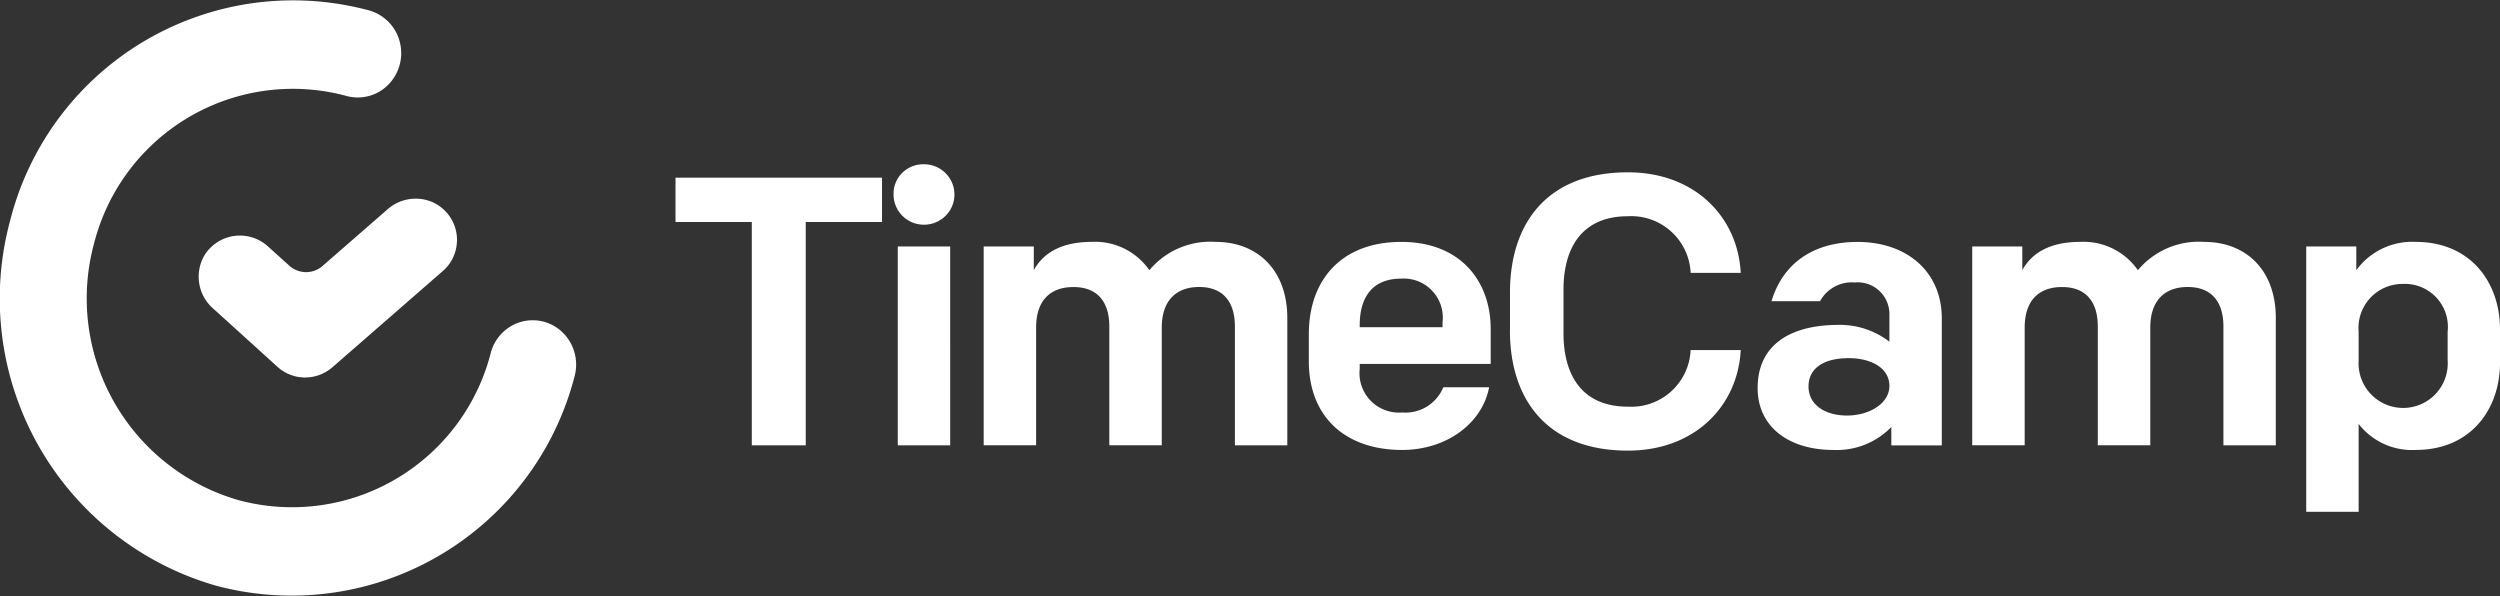
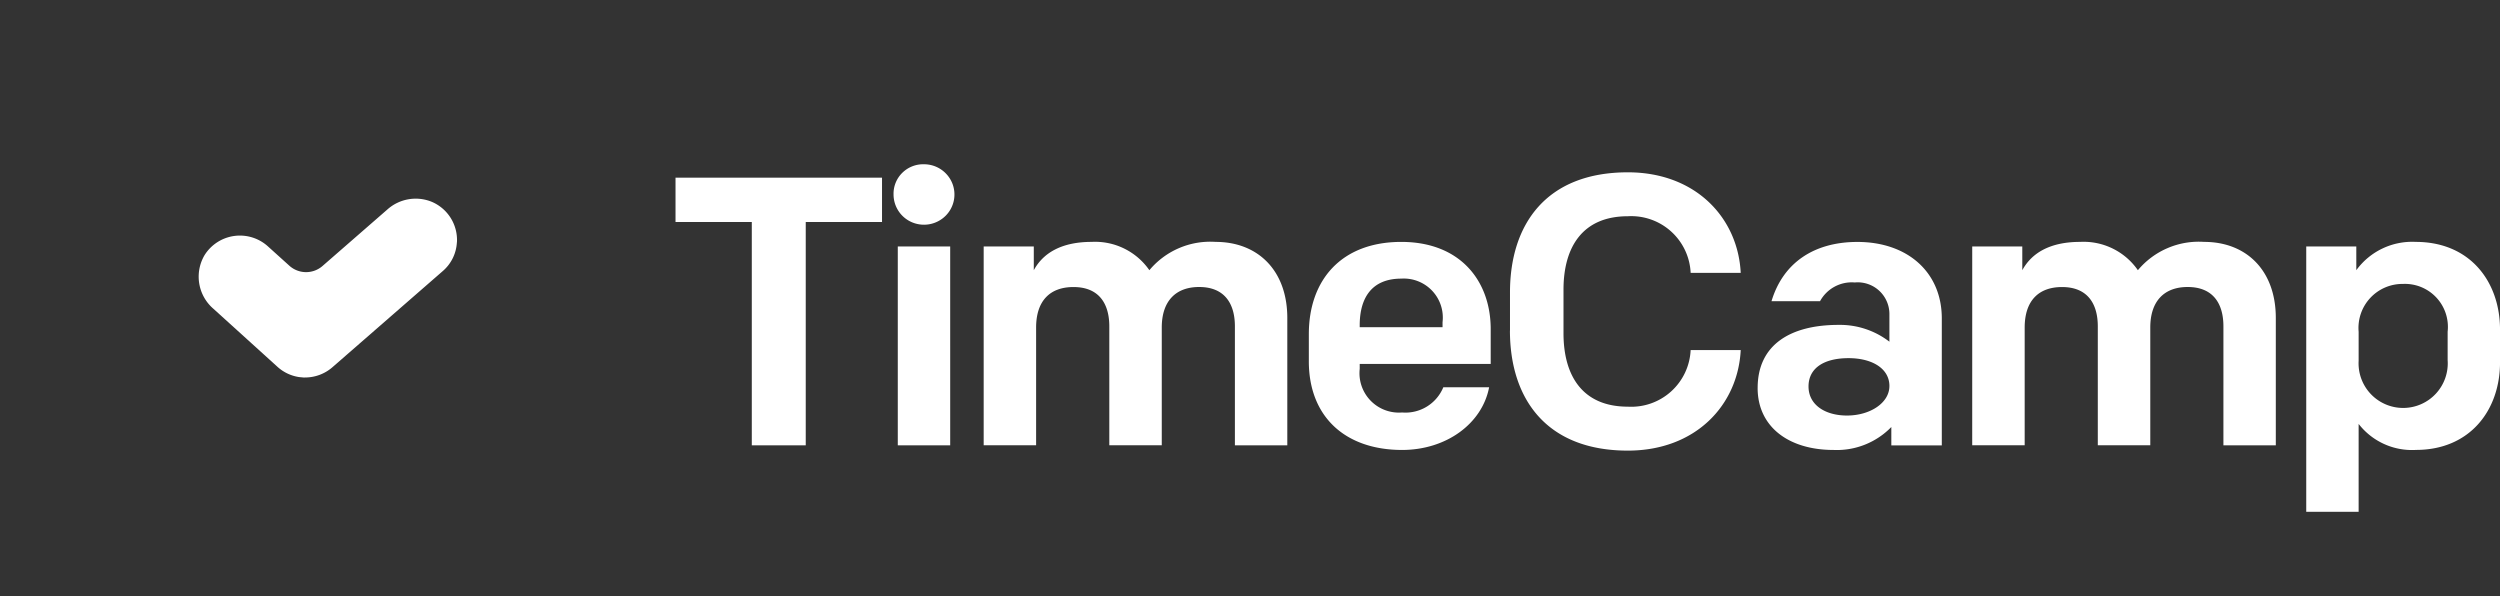
<svg xmlns="http://www.w3.org/2000/svg" width="167.771" height="40" viewBox="0 0 167.771 40">
  <rect x="0" y="0" width="167.771" height="40" fill="#333333" stroke="none" />
  <defs>
    <style>.a{fill:#fff;}</style>
  </defs>
  <g transform="translate(0 -0.5)">
    <g transform="translate(0 0.5)">
      <path class="a" d="M27.328,13.429a2.732,2.732,0,0,1-.94,1.923l-7.412,6.459a2.8,2.8,0,0,1-1.847.689.8.8,0,0,1-.1,0l-.28-.027a2.756,2.756,0,0,1-1.465-.693l-4.291-3.888a2.842,2.842,0,0,1-.6-3.6,2.8,2.8,0,0,1,4.253-.592l1.433,1.293a1.678,1.678,0,0,0,2.235.021l4.333-3.775a2.854,2.854,0,0,1,2.985-.533,2.783,2.783,0,0,1,1.7,2.723Z" transform="translate(3.333 2.833)" />
-       <path class="a" d="M14.483,39.8A20.044,20.044,0,0,1,.691,15.263,19.586,19.586,0,0,1,24.768,1.2a2.945,2.945,0,0,1,2.059,2.109,3.01,3.01,0,0,1-.764,2.869,2.879,2.879,0,0,1-2.823.759A13.764,13.764,0,0,0,6.317,16.82,14.084,14.084,0,0,0,16.01,34.064a13.766,13.766,0,0,0,16.924-9.88A2.942,2.942,0,0,1,35,22.09a2.878,2.878,0,0,1,2.815.779,3.014,3.014,0,0,1,.747,2.873A19.61,19.61,0,0,1,14.483,39.8Z" transform="translate(0 -0.5)" />
      <g transform="translate(45.332 11.023)">
-         <path class="a" d="M5.119,4.144H0V1.167H13.858V4.144H8.739V19.129H5.119ZM16.675.268A2.043,2.043,0,0,1,18.563,1.52,2.017,2.017,0,0,1,18.12,3.73a2.056,2.056,0,0,1-2.227.44A2.028,2.028,0,0,1,14.632,2.3a1.964,1.964,0,0,1,.58-1.452A1.993,1.993,0,0,1,16.675.268ZM14.916,5.785h3.517V19.129H14.916V5.785Zm5.764,0h3.363V7.377c.672-1.232,1.965-1.9,3.879-1.9a4.432,4.432,0,0,1,3.877,1.9,5.324,5.324,0,0,1,4.448-1.9c2.817,0,4.809,1.9,4.809,5.107v8.547H37.539V11.148c0-1.54-.7-2.644-2.4-2.644-1.552,0-2.508.924-2.508,2.72v7.9H29.111V11.151c0-1.54-.7-2.644-2.405-2.644-1.577,0-2.507.924-2.507,2.72v7.9H20.68Zm21.821,7.7V11.663c0-3.619,2.172-6.185,6.205-6.185,3.981,0,6,2.644,6,5.851v2.336H45.915V14a2.645,2.645,0,0,0,2.844,2.925,2.749,2.749,0,0,0,2.767-1.693H54.6c-.465,2.437-2.869,4.208-5.843,4.208C44.959,19.437,42.5,17.231,42.5,13.484ZM45.915,11.2h5.559v-.333a2.619,2.619,0,0,0-2.767-2.925c-2.017,0-2.792,1.333-2.792,3.131V11.2ZM56,11.431V8.865C56,4.272,58.453.808,63.908.808c4.577,0,7.395,3.08,7.576,6.748h-3.36a3.989,3.989,0,0,0-4.216-3.8c-3.025,0-4.317,2.053-4.317,4.927v2.925c0,2.875,1.293,4.927,4.317,4.927a3.987,3.987,0,0,0,4.215-3.8h3.361c-.181,3.669-3,6.749-7.576,6.749-5.455,0-7.912-3.465-7.912-8.059ZM72.62,15.28c0-2.9,2.2-4.233,5.429-4.233a5.43,5.43,0,0,1,3.413,1.128V10.353A2.128,2.128,0,0,0,79.135,8.2a2.42,2.42,0,0,0-2.328,1.257H73.55c.776-2.591,2.869-3.977,5.765-3.977,3.361,0,5.663,2.027,5.663,5.133v8.52H81.591V17.9a5.1,5.1,0,0,1-3.879,1.54c-3.025,0-5.093-1.565-5.093-4.157Zm8.843-.128c0-1.18-1.164-1.873-2.741-1.873-1.653,0-2.688.667-2.688,1.9s1.111,1.951,2.585,1.951C80.169,17.128,81.462,16.281,81.462,15.152Zm5.557-9.367h3.36V7.377c.673-1.232,1.965-1.9,3.88-1.9a4.432,4.432,0,0,1,3.877,1.9,5.324,5.324,0,0,1,4.448-1.9c2.817,0,4.808,1.9,4.808,5.107v8.547h-3.516V11.148c0-1.54-.7-2.644-2.4-2.644-1.552,0-2.508.924-2.508,2.72v7.9H95.447V11.151c0-1.54-.7-2.644-2.4-2.644-1.577,0-2.507.924-2.507,2.72v7.9H87.019Zm35.42,5.569v2.207c0,3.208-2.017,5.876-5.637,5.876a4.531,4.531,0,0,1-3.852-1.745v5.9h-3.516V5.785h3.36V7.377a4.632,4.632,0,0,1,3.983-1.9C120.474,5.477,122.439,8.2,122.439,11.355Zm-9.489.153v1.951a2.993,2.993,0,1,0,5.973-.052v-1.9a2.886,2.886,0,0,0-3-3.208,2.953,2.953,0,0,0-2.973,3.208Z" transform="translate(0.001 -0.267)" />
+         <path class="a" d="M5.119,4.144H0V1.167H13.858V4.144H8.739V19.129H5.119ZM16.675.268A2.043,2.043,0,0,1,18.563,1.52,2.017,2.017,0,0,1,18.12,3.73a2.056,2.056,0,0,1-2.227.44A2.028,2.028,0,0,1,14.632,2.3a1.964,1.964,0,0,1,.58-1.452A1.993,1.993,0,0,1,16.675.268M14.916,5.785h3.517V19.129H14.916V5.785Zm5.764,0h3.363V7.377c.672-1.232,1.965-1.9,3.879-1.9a4.432,4.432,0,0,1,3.877,1.9,5.324,5.324,0,0,1,4.448-1.9c2.817,0,4.809,1.9,4.809,5.107v8.547H37.539V11.148c0-1.54-.7-2.644-2.4-2.644-1.552,0-2.508.924-2.508,2.72v7.9H29.111V11.151c0-1.54-.7-2.644-2.405-2.644-1.577,0-2.507.924-2.507,2.72v7.9H20.68Zm21.821,7.7V11.663c0-3.619,2.172-6.185,6.205-6.185,3.981,0,6,2.644,6,5.851v2.336H45.915V14a2.645,2.645,0,0,0,2.844,2.925,2.749,2.749,0,0,0,2.767-1.693H54.6c-.465,2.437-2.869,4.208-5.843,4.208C44.959,19.437,42.5,17.231,42.5,13.484ZM45.915,11.2h5.559v-.333a2.619,2.619,0,0,0-2.767-2.925c-2.017,0-2.792,1.333-2.792,3.131V11.2ZM56,11.431V8.865C56,4.272,58.453.808,63.908.808c4.577,0,7.395,3.08,7.576,6.748h-3.36a3.989,3.989,0,0,0-4.216-3.8c-3.025,0-4.317,2.053-4.317,4.927v2.925c0,2.875,1.293,4.927,4.317,4.927a3.987,3.987,0,0,0,4.215-3.8h3.361c-.181,3.669-3,6.749-7.576,6.749-5.455,0-7.912-3.465-7.912-8.059ZM72.62,15.28c0-2.9,2.2-4.233,5.429-4.233a5.43,5.43,0,0,1,3.413,1.128V10.353A2.128,2.128,0,0,0,79.135,8.2a2.42,2.42,0,0,0-2.328,1.257H73.55c.776-2.591,2.869-3.977,5.765-3.977,3.361,0,5.663,2.027,5.663,5.133v8.52H81.591V17.9a5.1,5.1,0,0,1-3.879,1.54c-3.025,0-5.093-1.565-5.093-4.157Zm8.843-.128c0-1.18-1.164-1.873-2.741-1.873-1.653,0-2.688.667-2.688,1.9s1.111,1.951,2.585,1.951C80.169,17.128,81.462,16.281,81.462,15.152Zm5.557-9.367h3.36V7.377c.673-1.232,1.965-1.9,3.88-1.9a4.432,4.432,0,0,1,3.877,1.9,5.324,5.324,0,0,1,4.448-1.9c2.817,0,4.808,1.9,4.808,5.107v8.547h-3.516V11.148c0-1.54-.7-2.644-2.4-2.644-1.552,0-2.508.924-2.508,2.72v7.9H95.447V11.151c0-1.54-.7-2.644-2.4-2.644-1.577,0-2.507.924-2.507,2.72v7.9H87.019Zm35.42,5.569v2.207c0,3.208-2.017,5.876-5.637,5.876a4.531,4.531,0,0,1-3.852-1.745v5.9h-3.516V5.785h3.36V7.377a4.632,4.632,0,0,1,3.983-1.9C120.474,5.477,122.439,8.2,122.439,11.355Zm-9.489.153v1.951a2.993,2.993,0,1,0,5.973-.052v-1.9a2.886,2.886,0,0,0-3-3.208,2.953,2.953,0,0,0-2.973,3.208Z" transform="translate(0.001 -0.267)" />
      </g>
    </g>
  </g>
</svg>